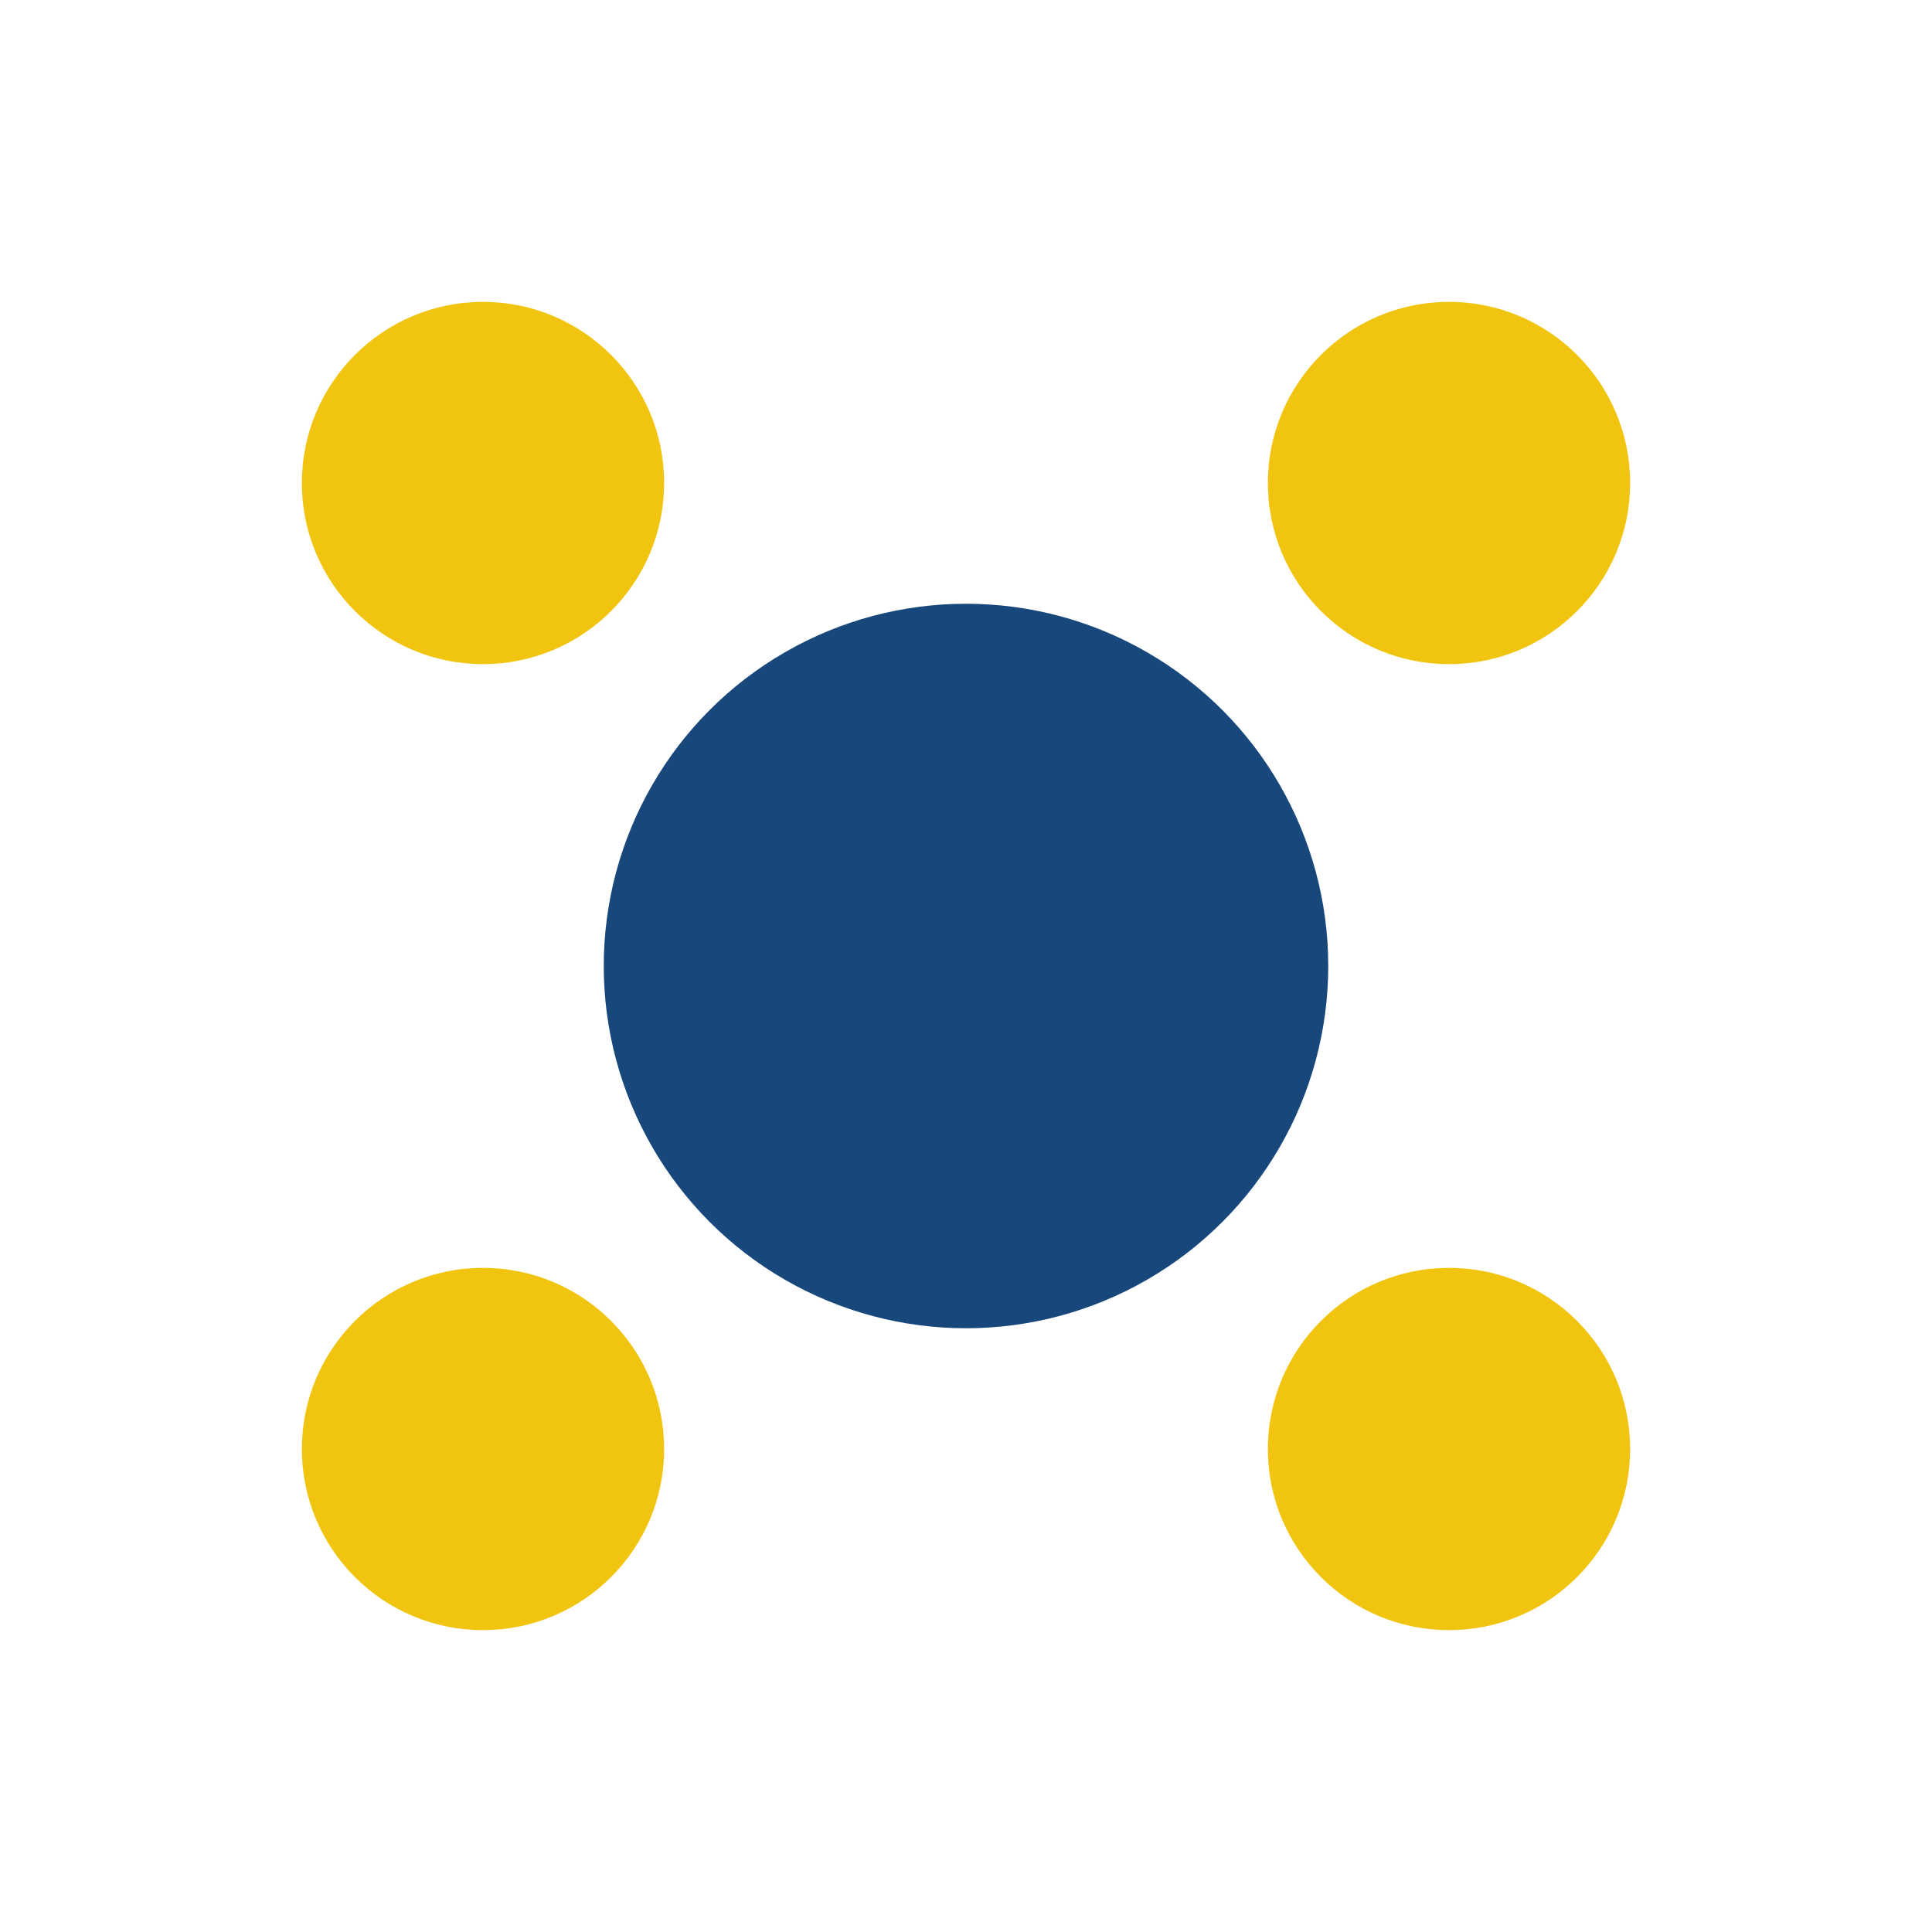
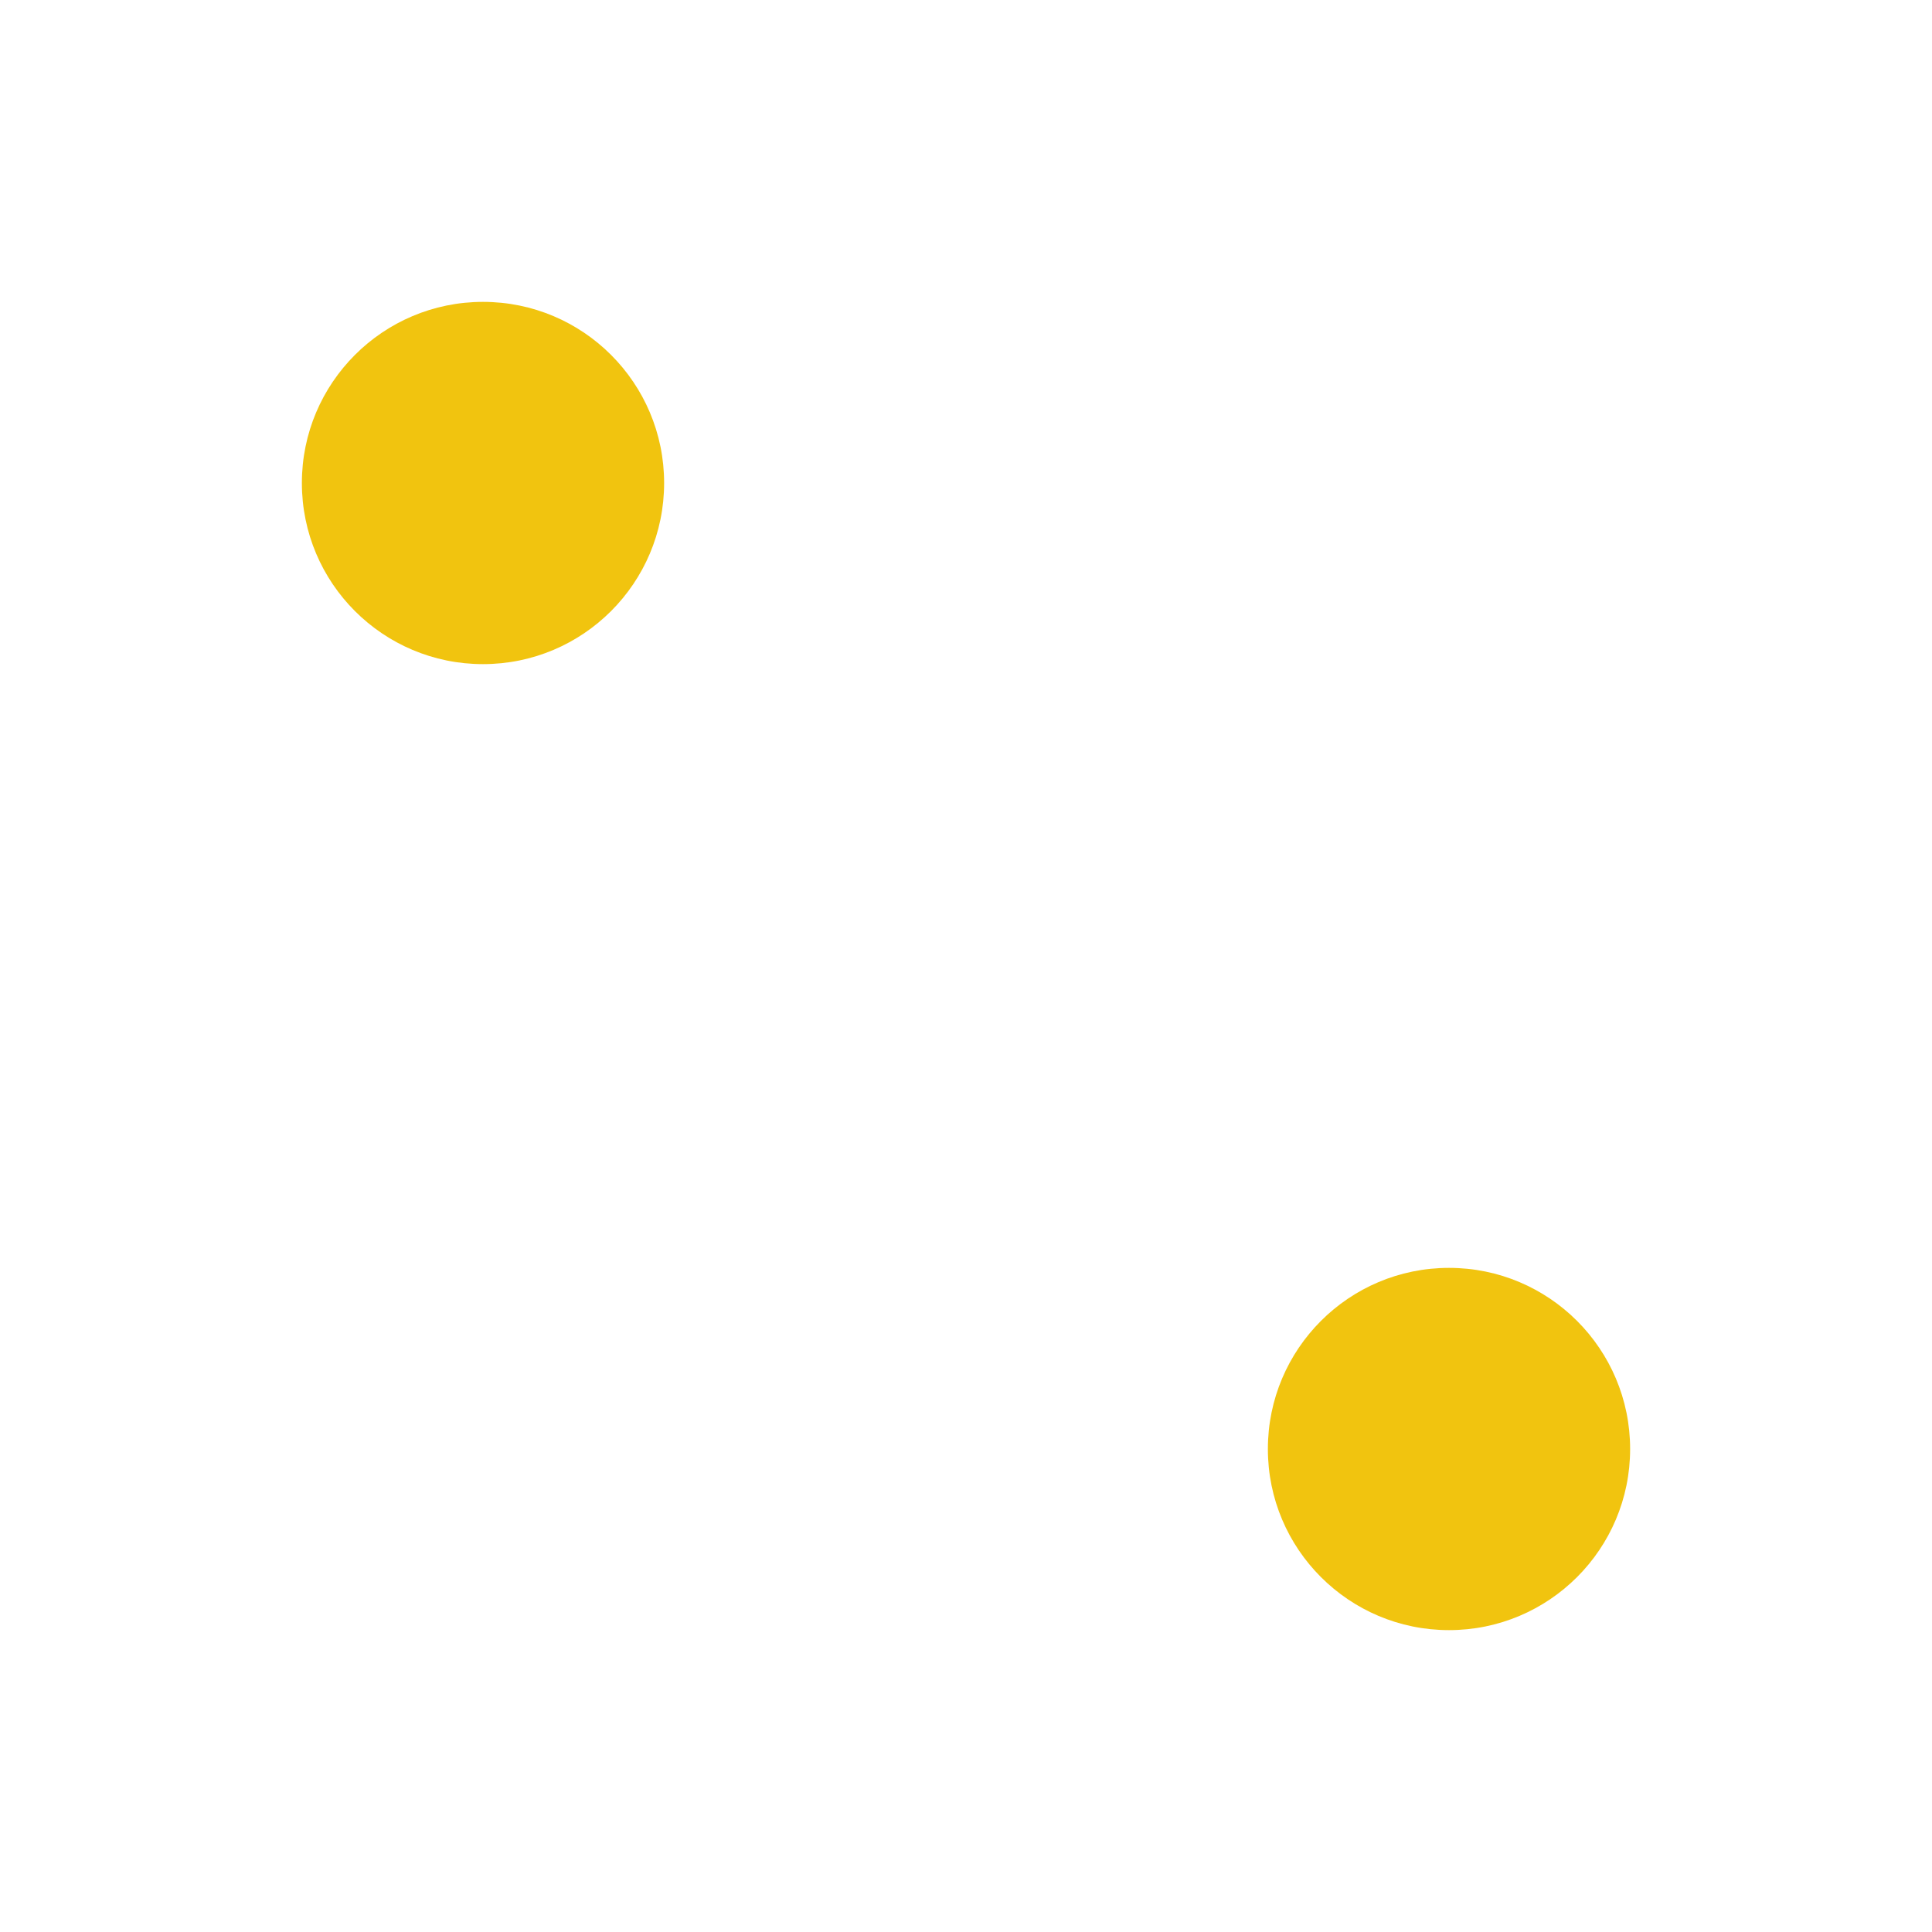
<svg xmlns="http://www.w3.org/2000/svg" width="32" height="32" viewBox="0 0 32 32">
-   <circle cx="16" cy="16" r="6" fill="#18487b" />
  <circle cx="8" cy="8" r="3" fill="#f1c40f" />
-   <circle cx="24" cy="8" r="3" fill="#f1c40f" />
-   <circle cx="8" cy="24" r="3" fill="#f1c40f" />
  <circle cx="24" cy="24" r="3" fill="#f1c40f" />
</svg>